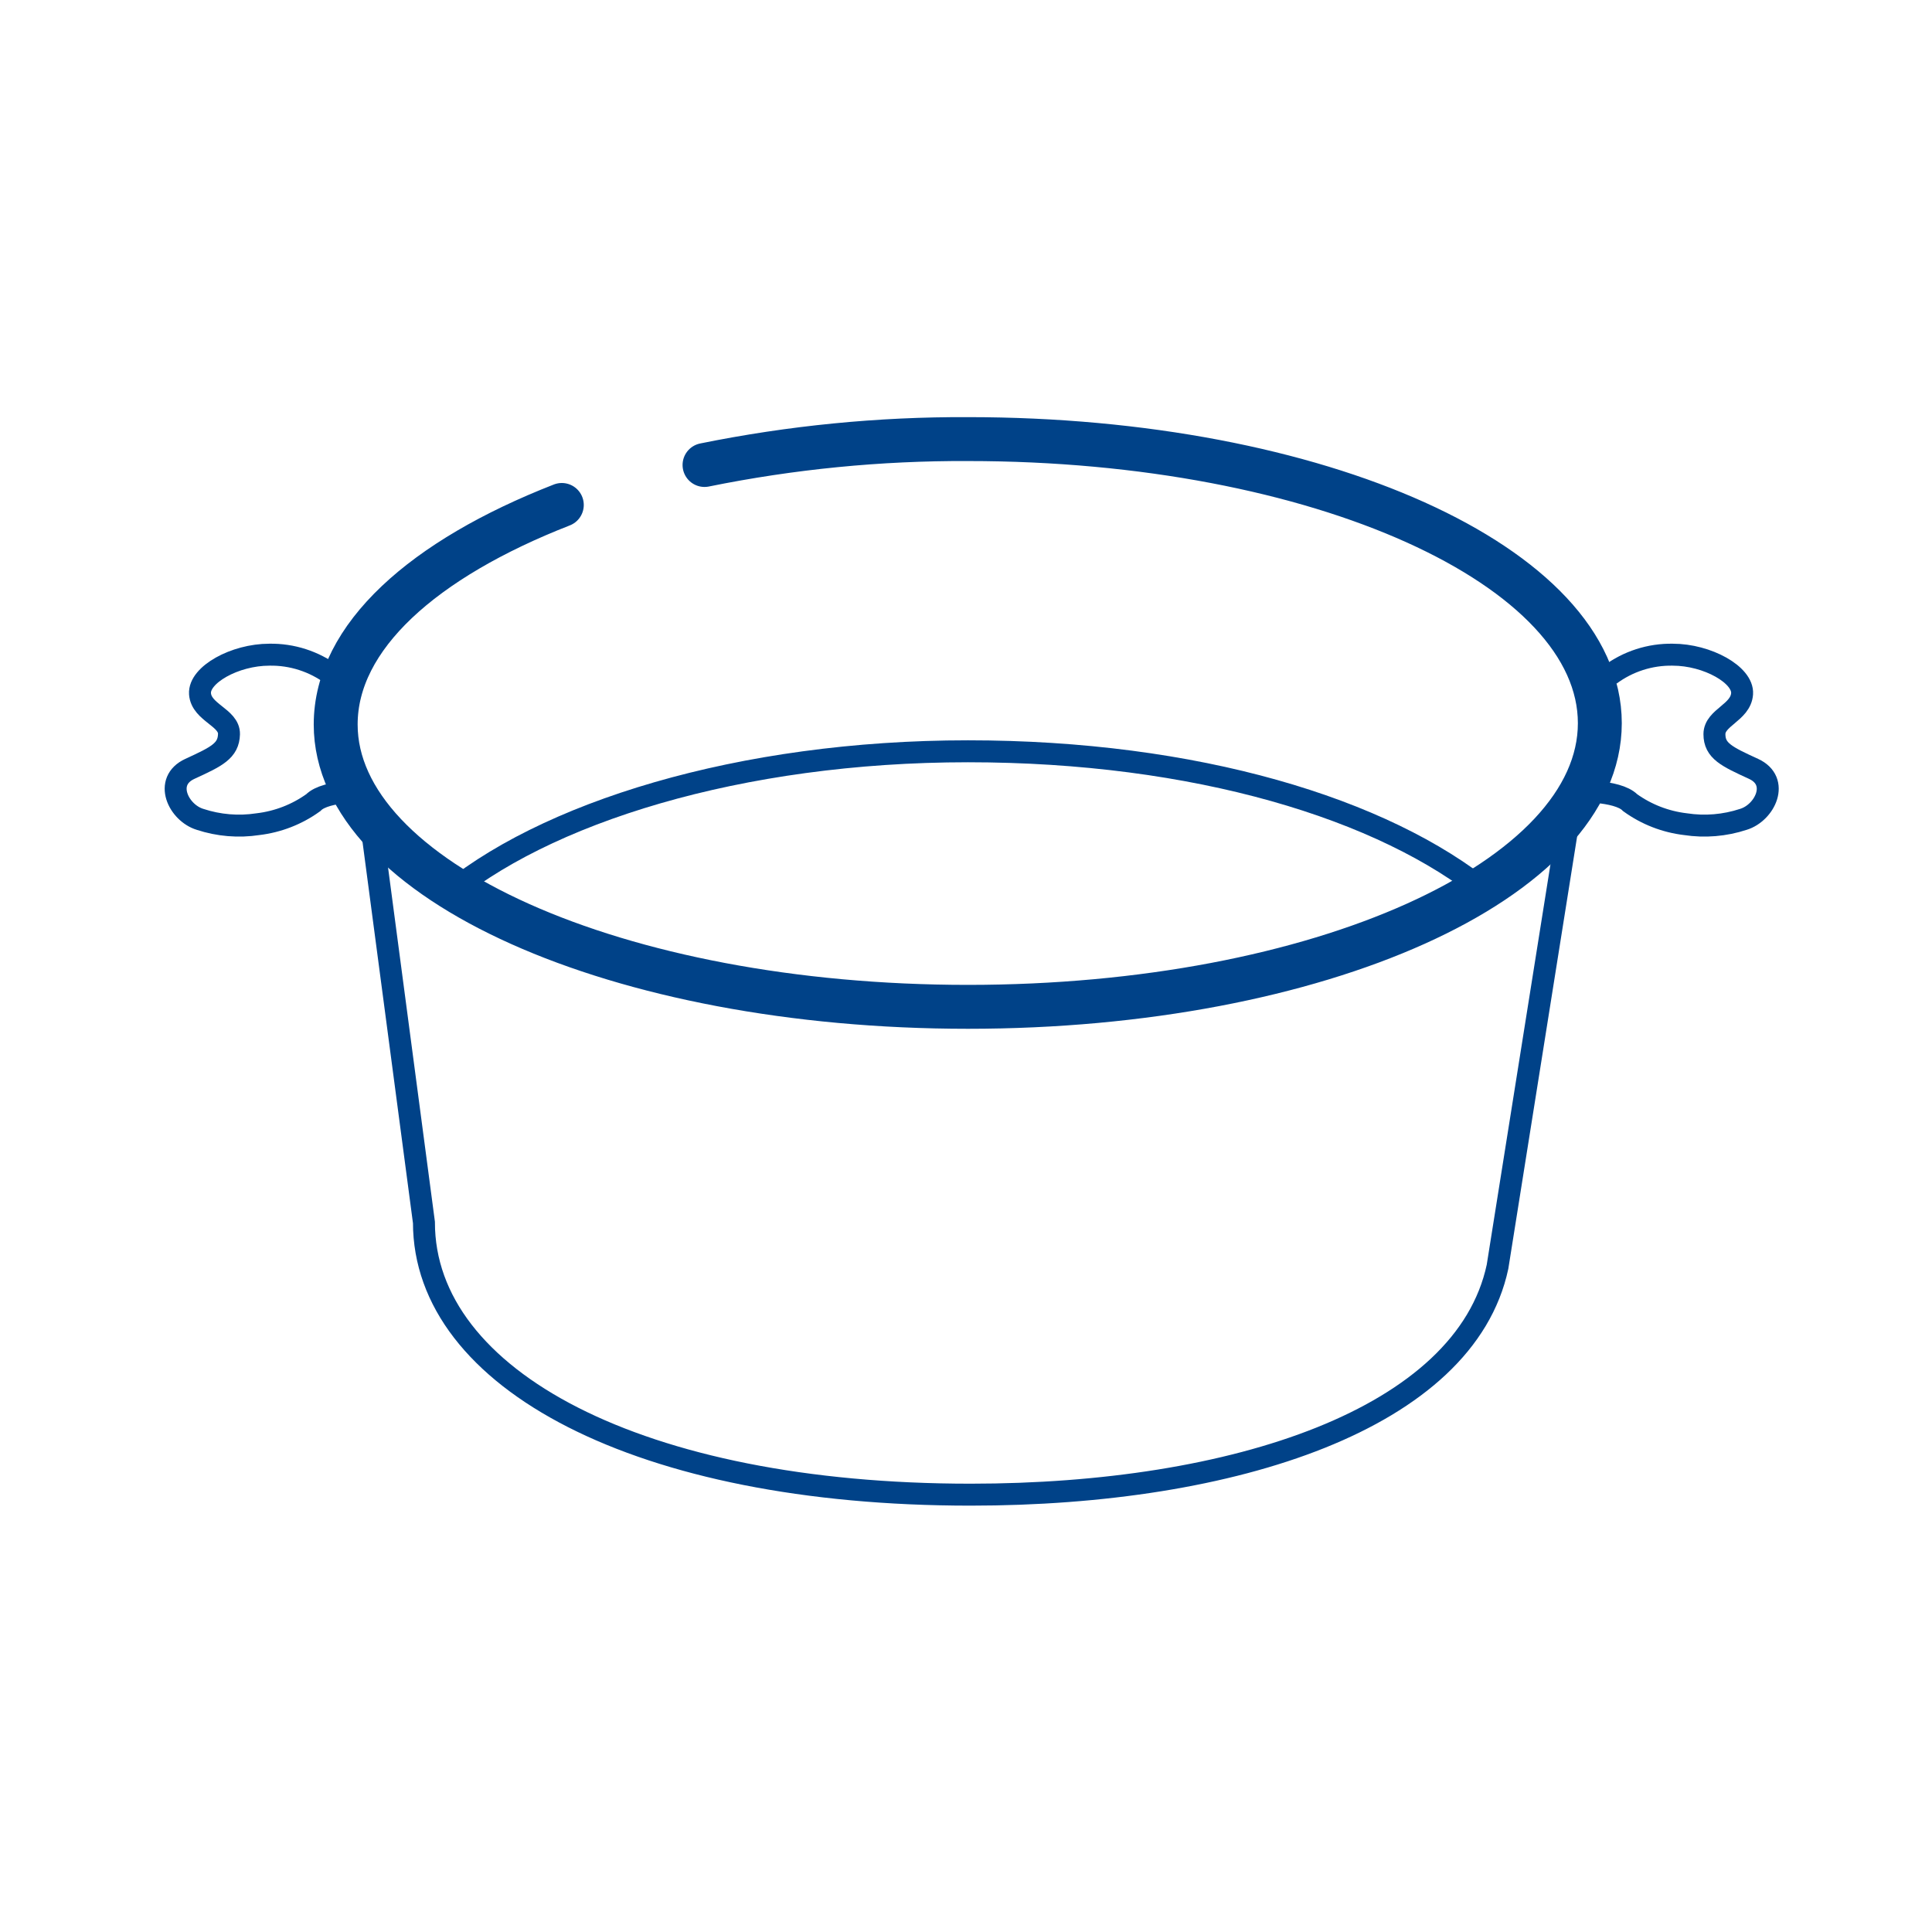
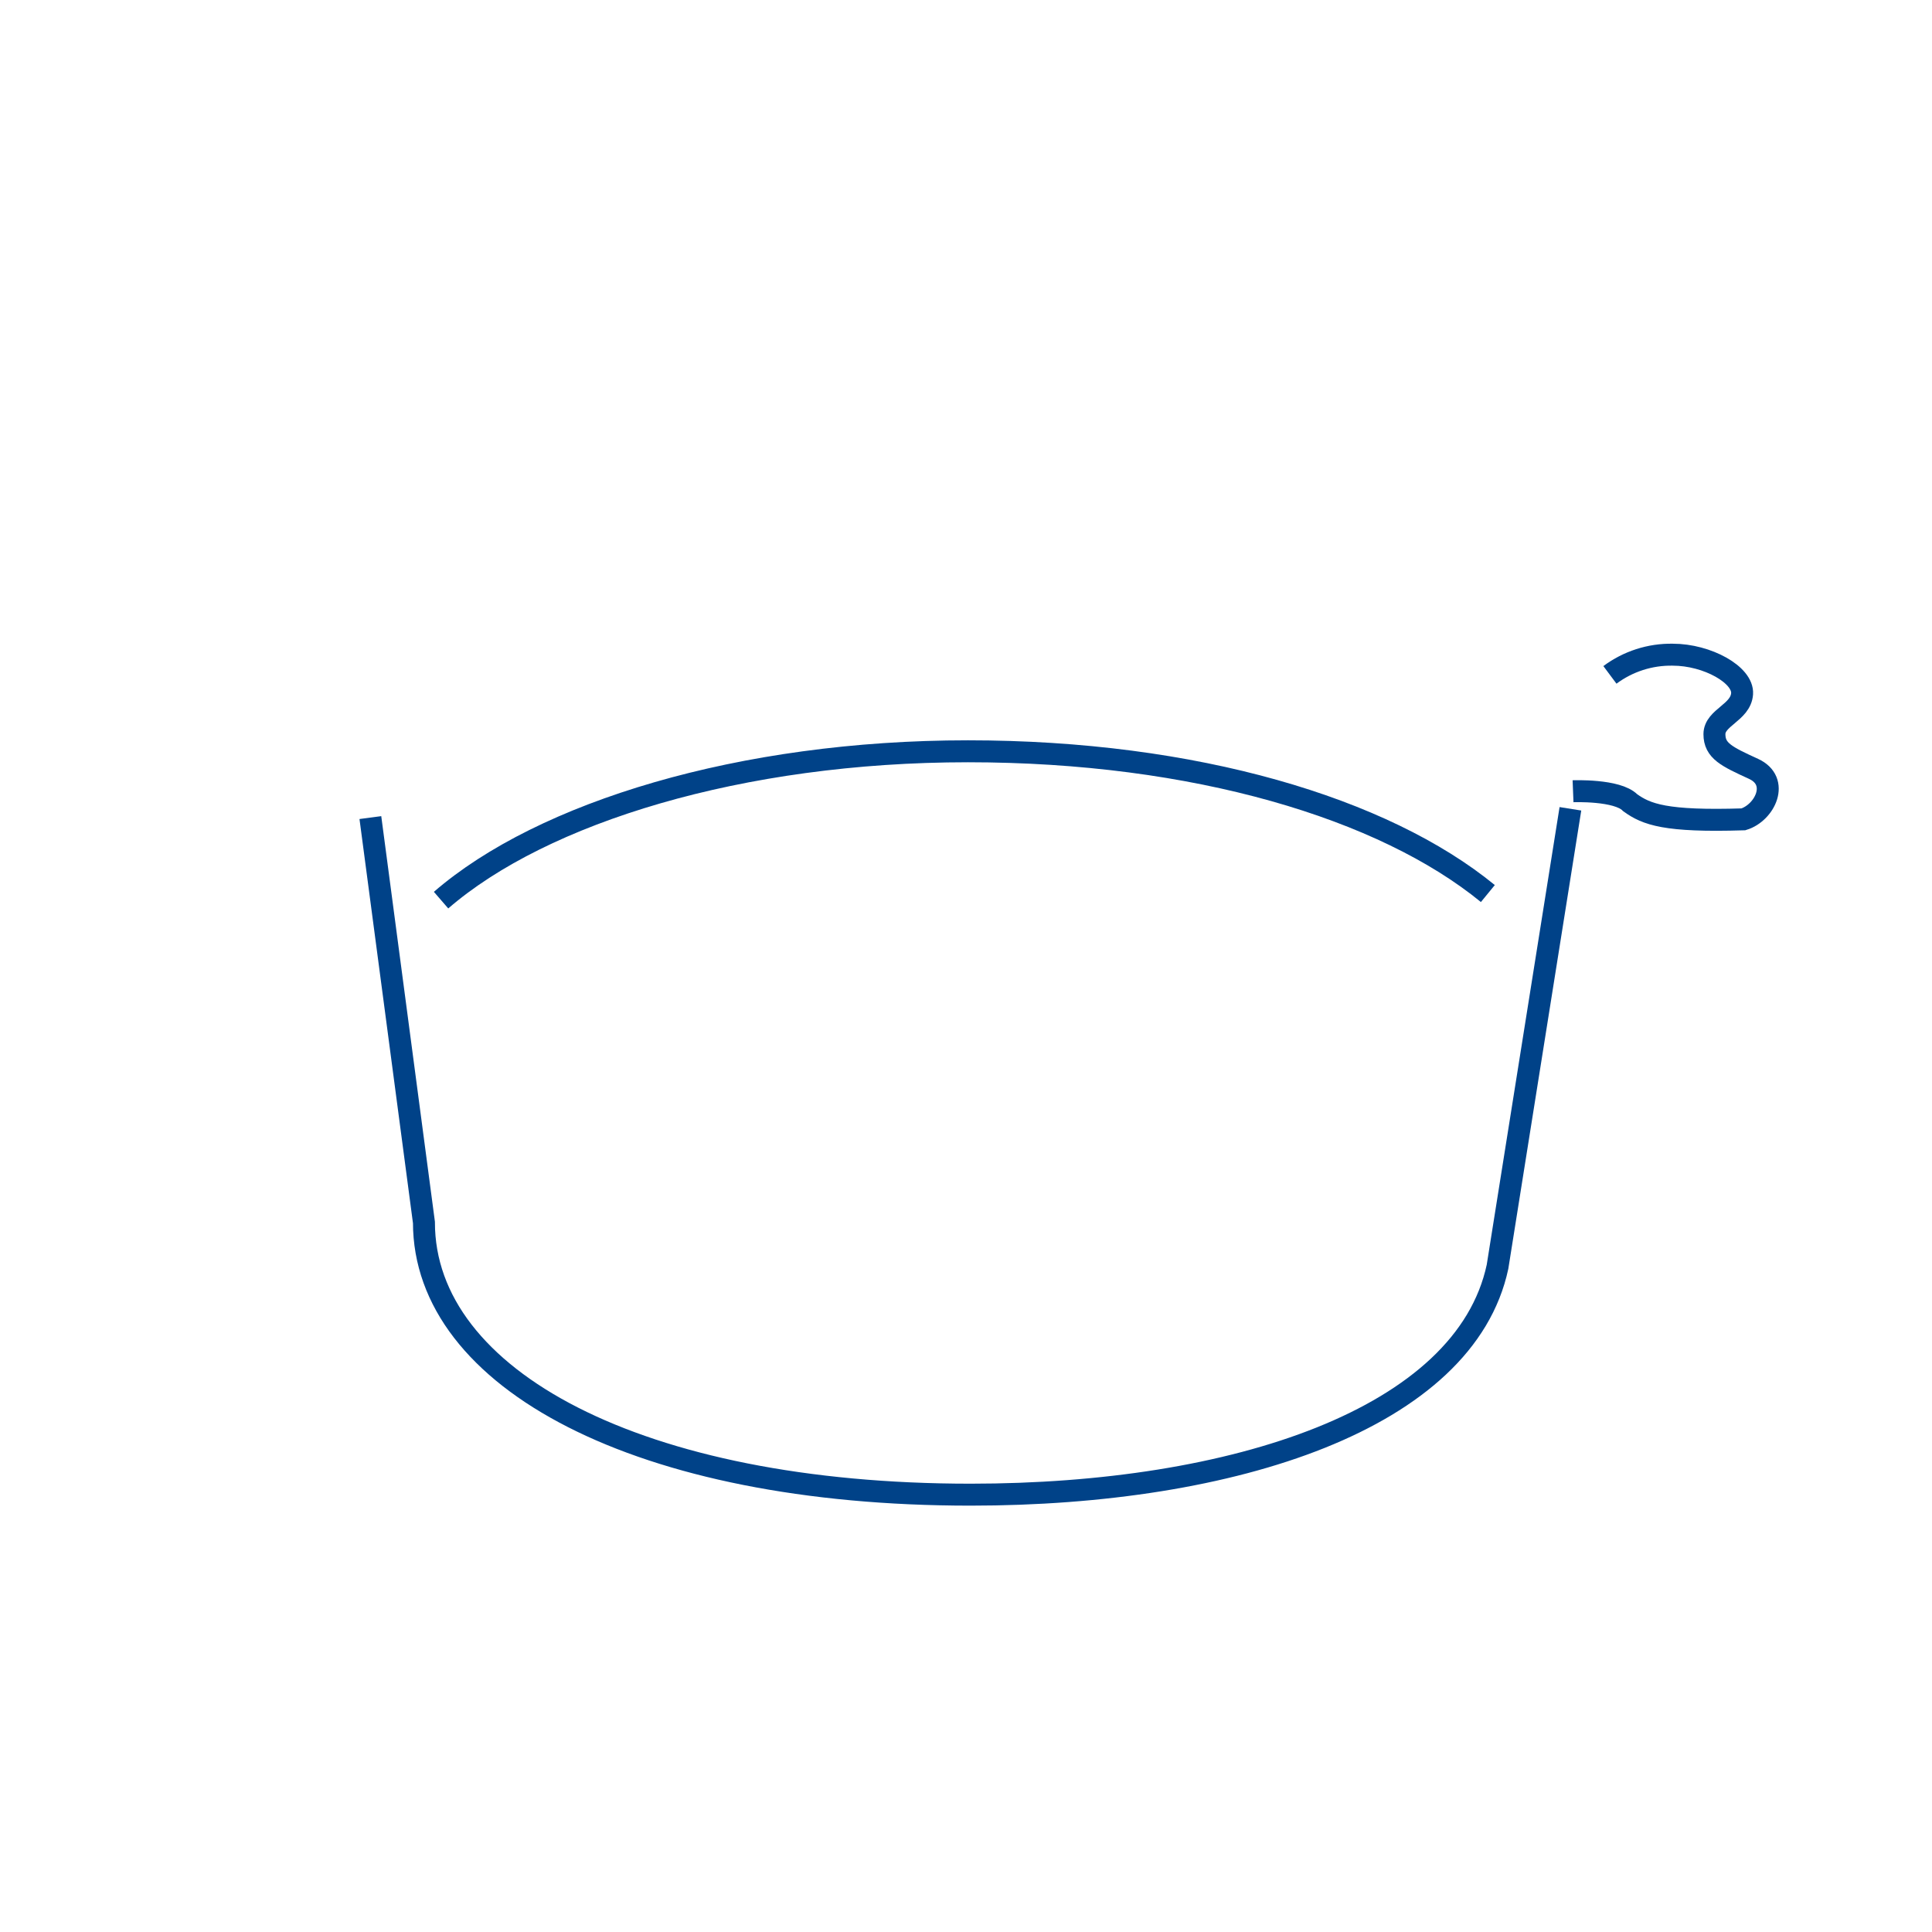
<svg xmlns="http://www.w3.org/2000/svg" viewBox="0 0 44 44" version="1.1">
  <title>Bavaria mold</title>
  <g id="Bavaria-mold" stroke="none" stroke-width="1" fill="none" fill-rule="evenodd">
    <rect fill="#FFFFFF" opacity="0" x="0" y="0" width="44" height="44" />
    <g id="Charlotte_Bavarian_mold">
-       <rect id="Rectangle" fill-opacity="0" fill="#FFFFFF" x="0" y="0" width="44" height="44" />
-       <path d="M16.045,10.59 C18.019,10.189 20.03,9.991 22.045,10 C30.045,10 36.435,12.9 36.435,16.47 C36.435,20.04 30.045,22.93 22.045,22.93 C14.045,22.93 7.645,20.04 7.645,16.5 C7.645,14.5 9.645,12.73 12.795,11.5" id="Path" stroke="#004288" stroke-linecap="round" />
      <path d="M8.435,18.62 L9.655,27.84 C9.655,31.41 14.555,34.04 22.105,34.04 C28.105,34.04 33.365,32.31 34.105,28.85 L35.765,18.42" id="Path" stroke="#004288" stroke-width="0.5" />
      <path d="M10.045,20.5 C12.355,18.5 16.875,17.11 22.045,17.11 C27.215,17.11 31.515,18.41 33.885,20.35" id="Path" stroke="#004288" stroke-width="0.5" />
-       <path d="M7.565,15.37 C7.152,15.063 6.649,14.901 6.135,14.91 C5.345,14.91 4.525,15.37 4.555,15.8 C4.585,16.23 5.225,16.34 5.215,16.72 C5.205,17.1 4.935,17.23 4.325,17.51 C3.715,17.79 4.065,18.51 4.555,18.66 C4.98,18.8 5.432,18.838 5.875,18.77 C6.329,18.716 6.763,18.548 7.135,18.28 C7.425,17.98 8.435,18.02 8.435,18.02" id="Path" stroke="#004288" stroke-width="0.5" />
-       <path d="M36.665,15.37 C37.077,15.063 37.58,14.901 38.095,14.91 C38.885,14.91 39.705,15.37 39.675,15.8 C39.645,16.23 39.045,16.34 39.045,16.72 C39.045,17.1 39.325,17.23 39.935,17.51 C40.545,17.79 40.195,18.51 39.705,18.66 C39.279,18.8 38.827,18.838 38.385,18.77 C37.93,18.716 37.496,18.548 37.125,18.28 C36.835,17.98 35.825,18.02 35.825,18.02" id="Path" stroke="#004288" stroke-width="0.5" />
+       <path d="M36.665,15.37 C37.077,15.063 37.58,14.901 38.095,14.91 C38.885,14.91 39.705,15.37 39.675,15.8 C39.645,16.23 39.045,16.34 39.045,16.72 C39.045,17.1 39.325,17.23 39.935,17.51 C40.545,17.79 40.195,18.51 39.705,18.66 C37.93,18.716 37.496,18.548 37.125,18.28 C36.835,17.98 35.825,18.02 35.825,18.02" id="Path" stroke="#004288" stroke-width="0.5" />
    </g>
  </g>
</svg>